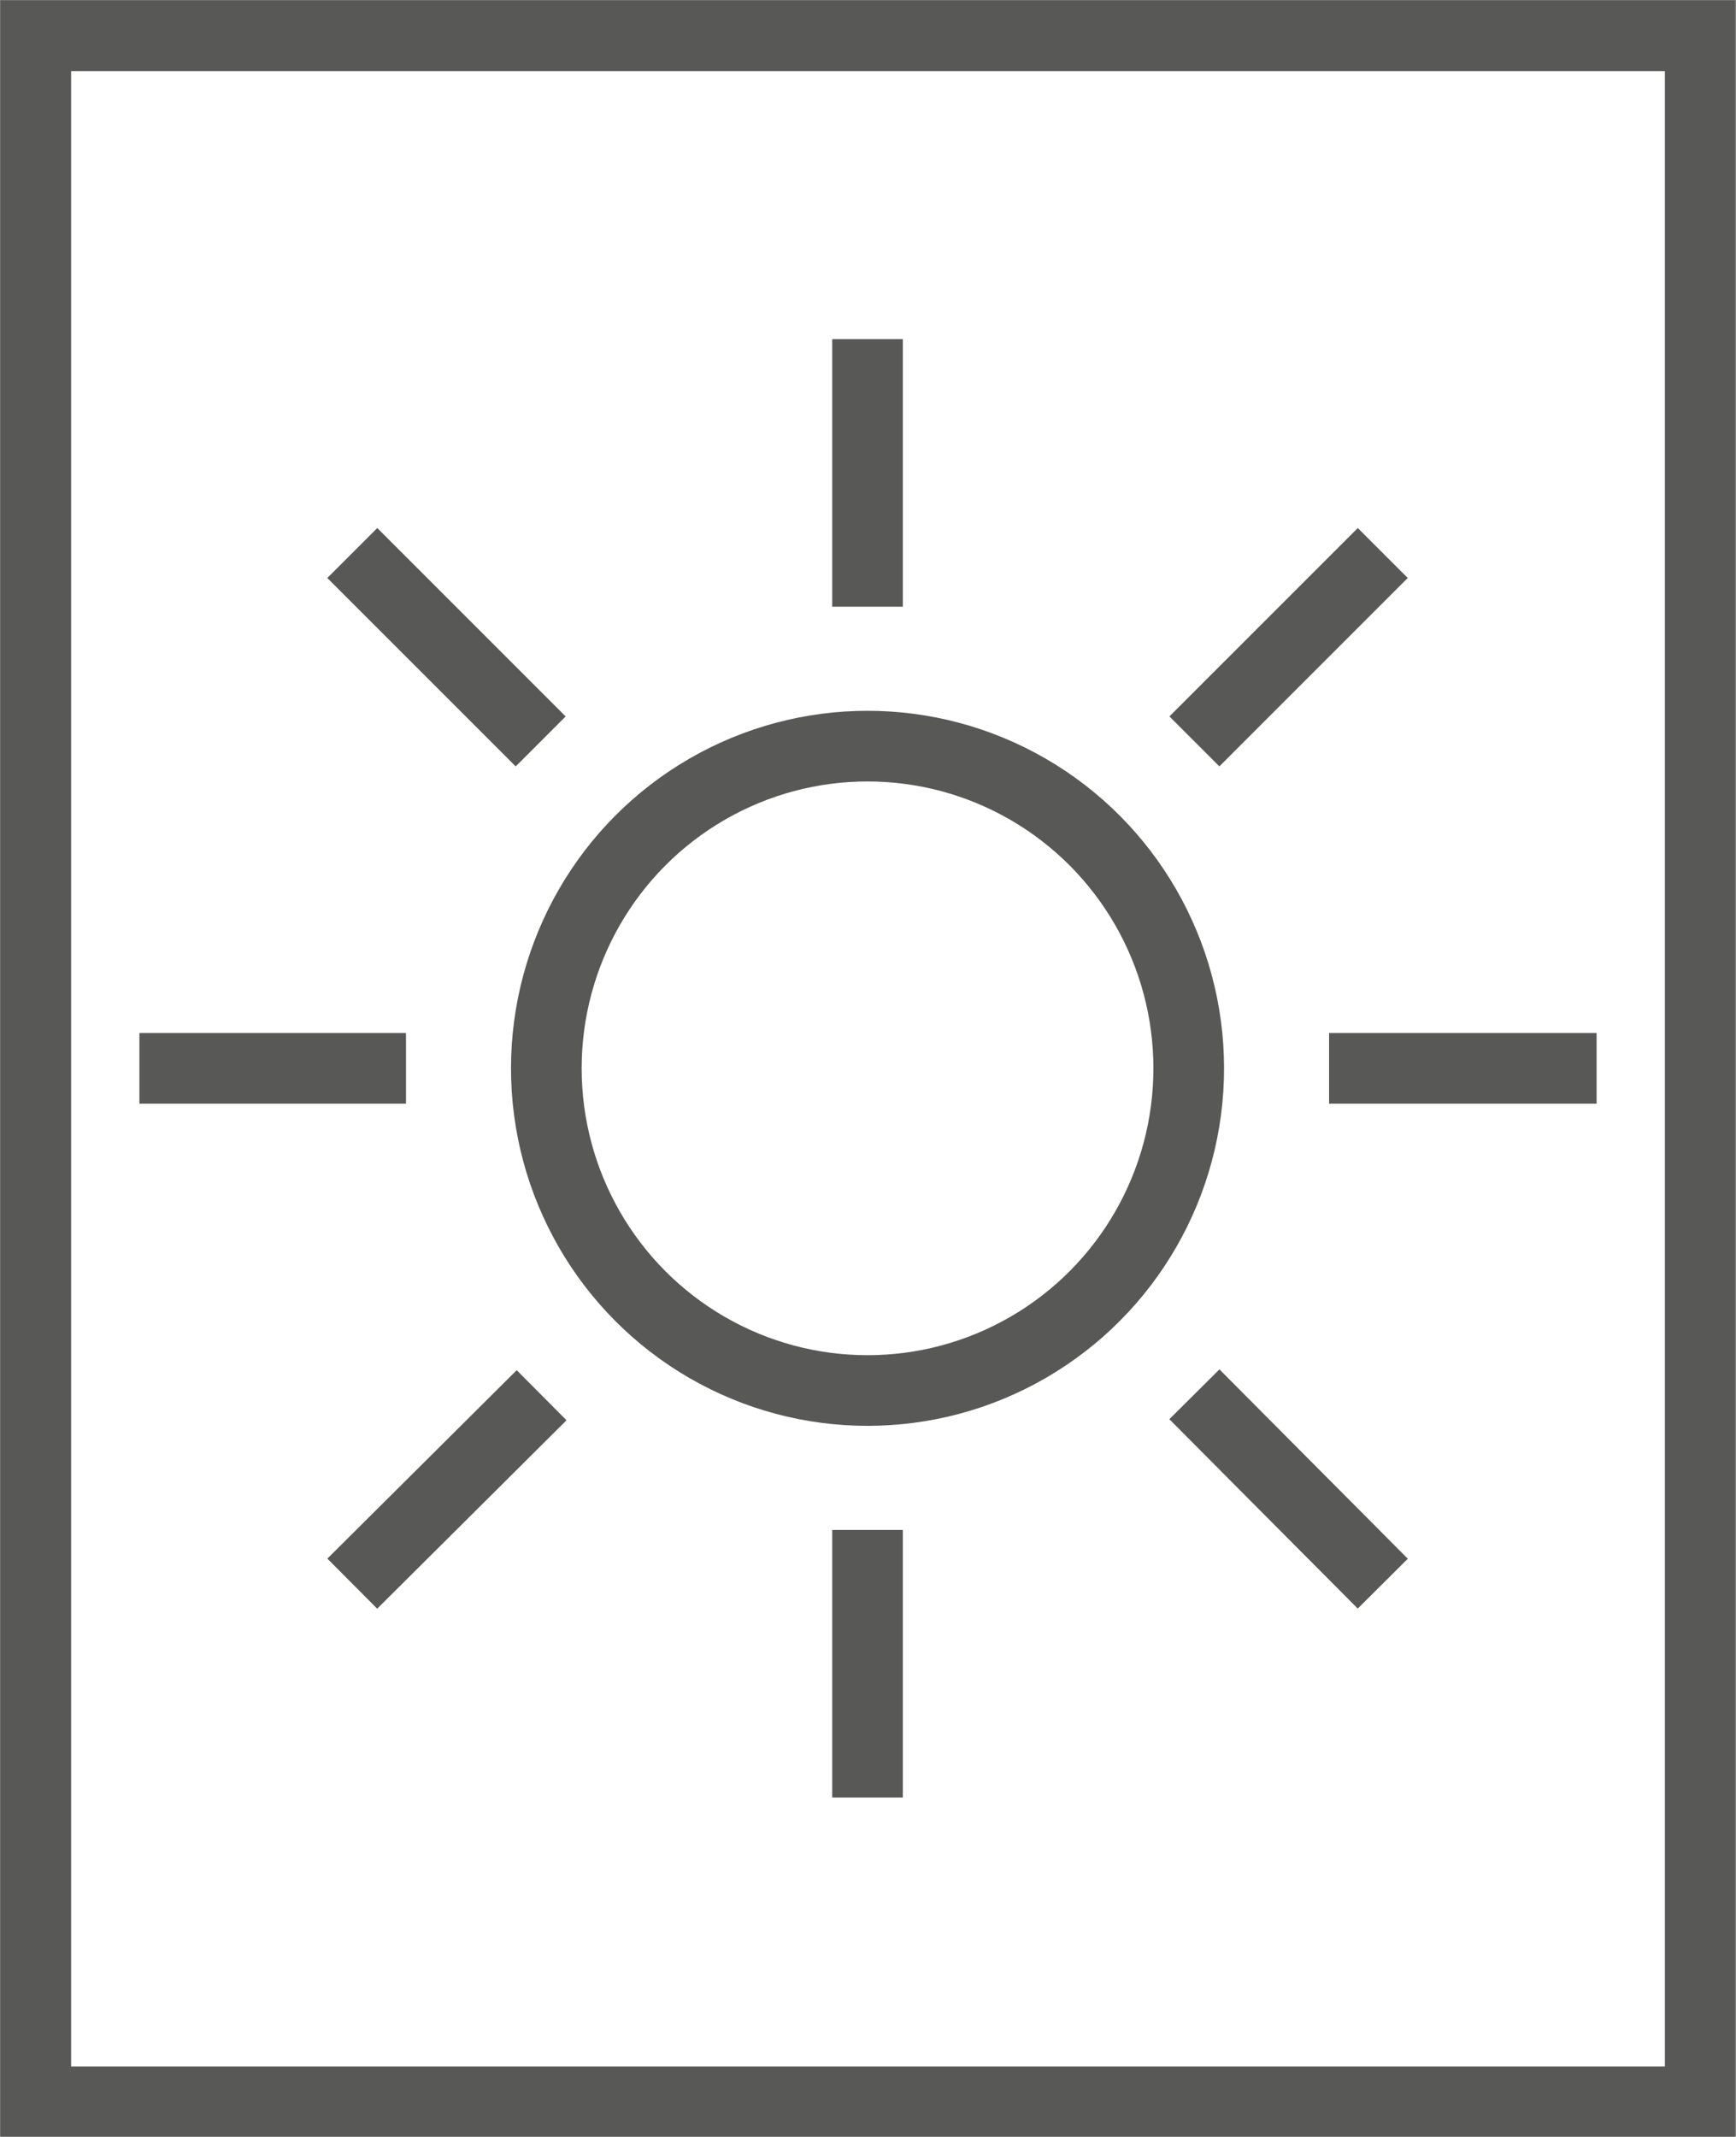
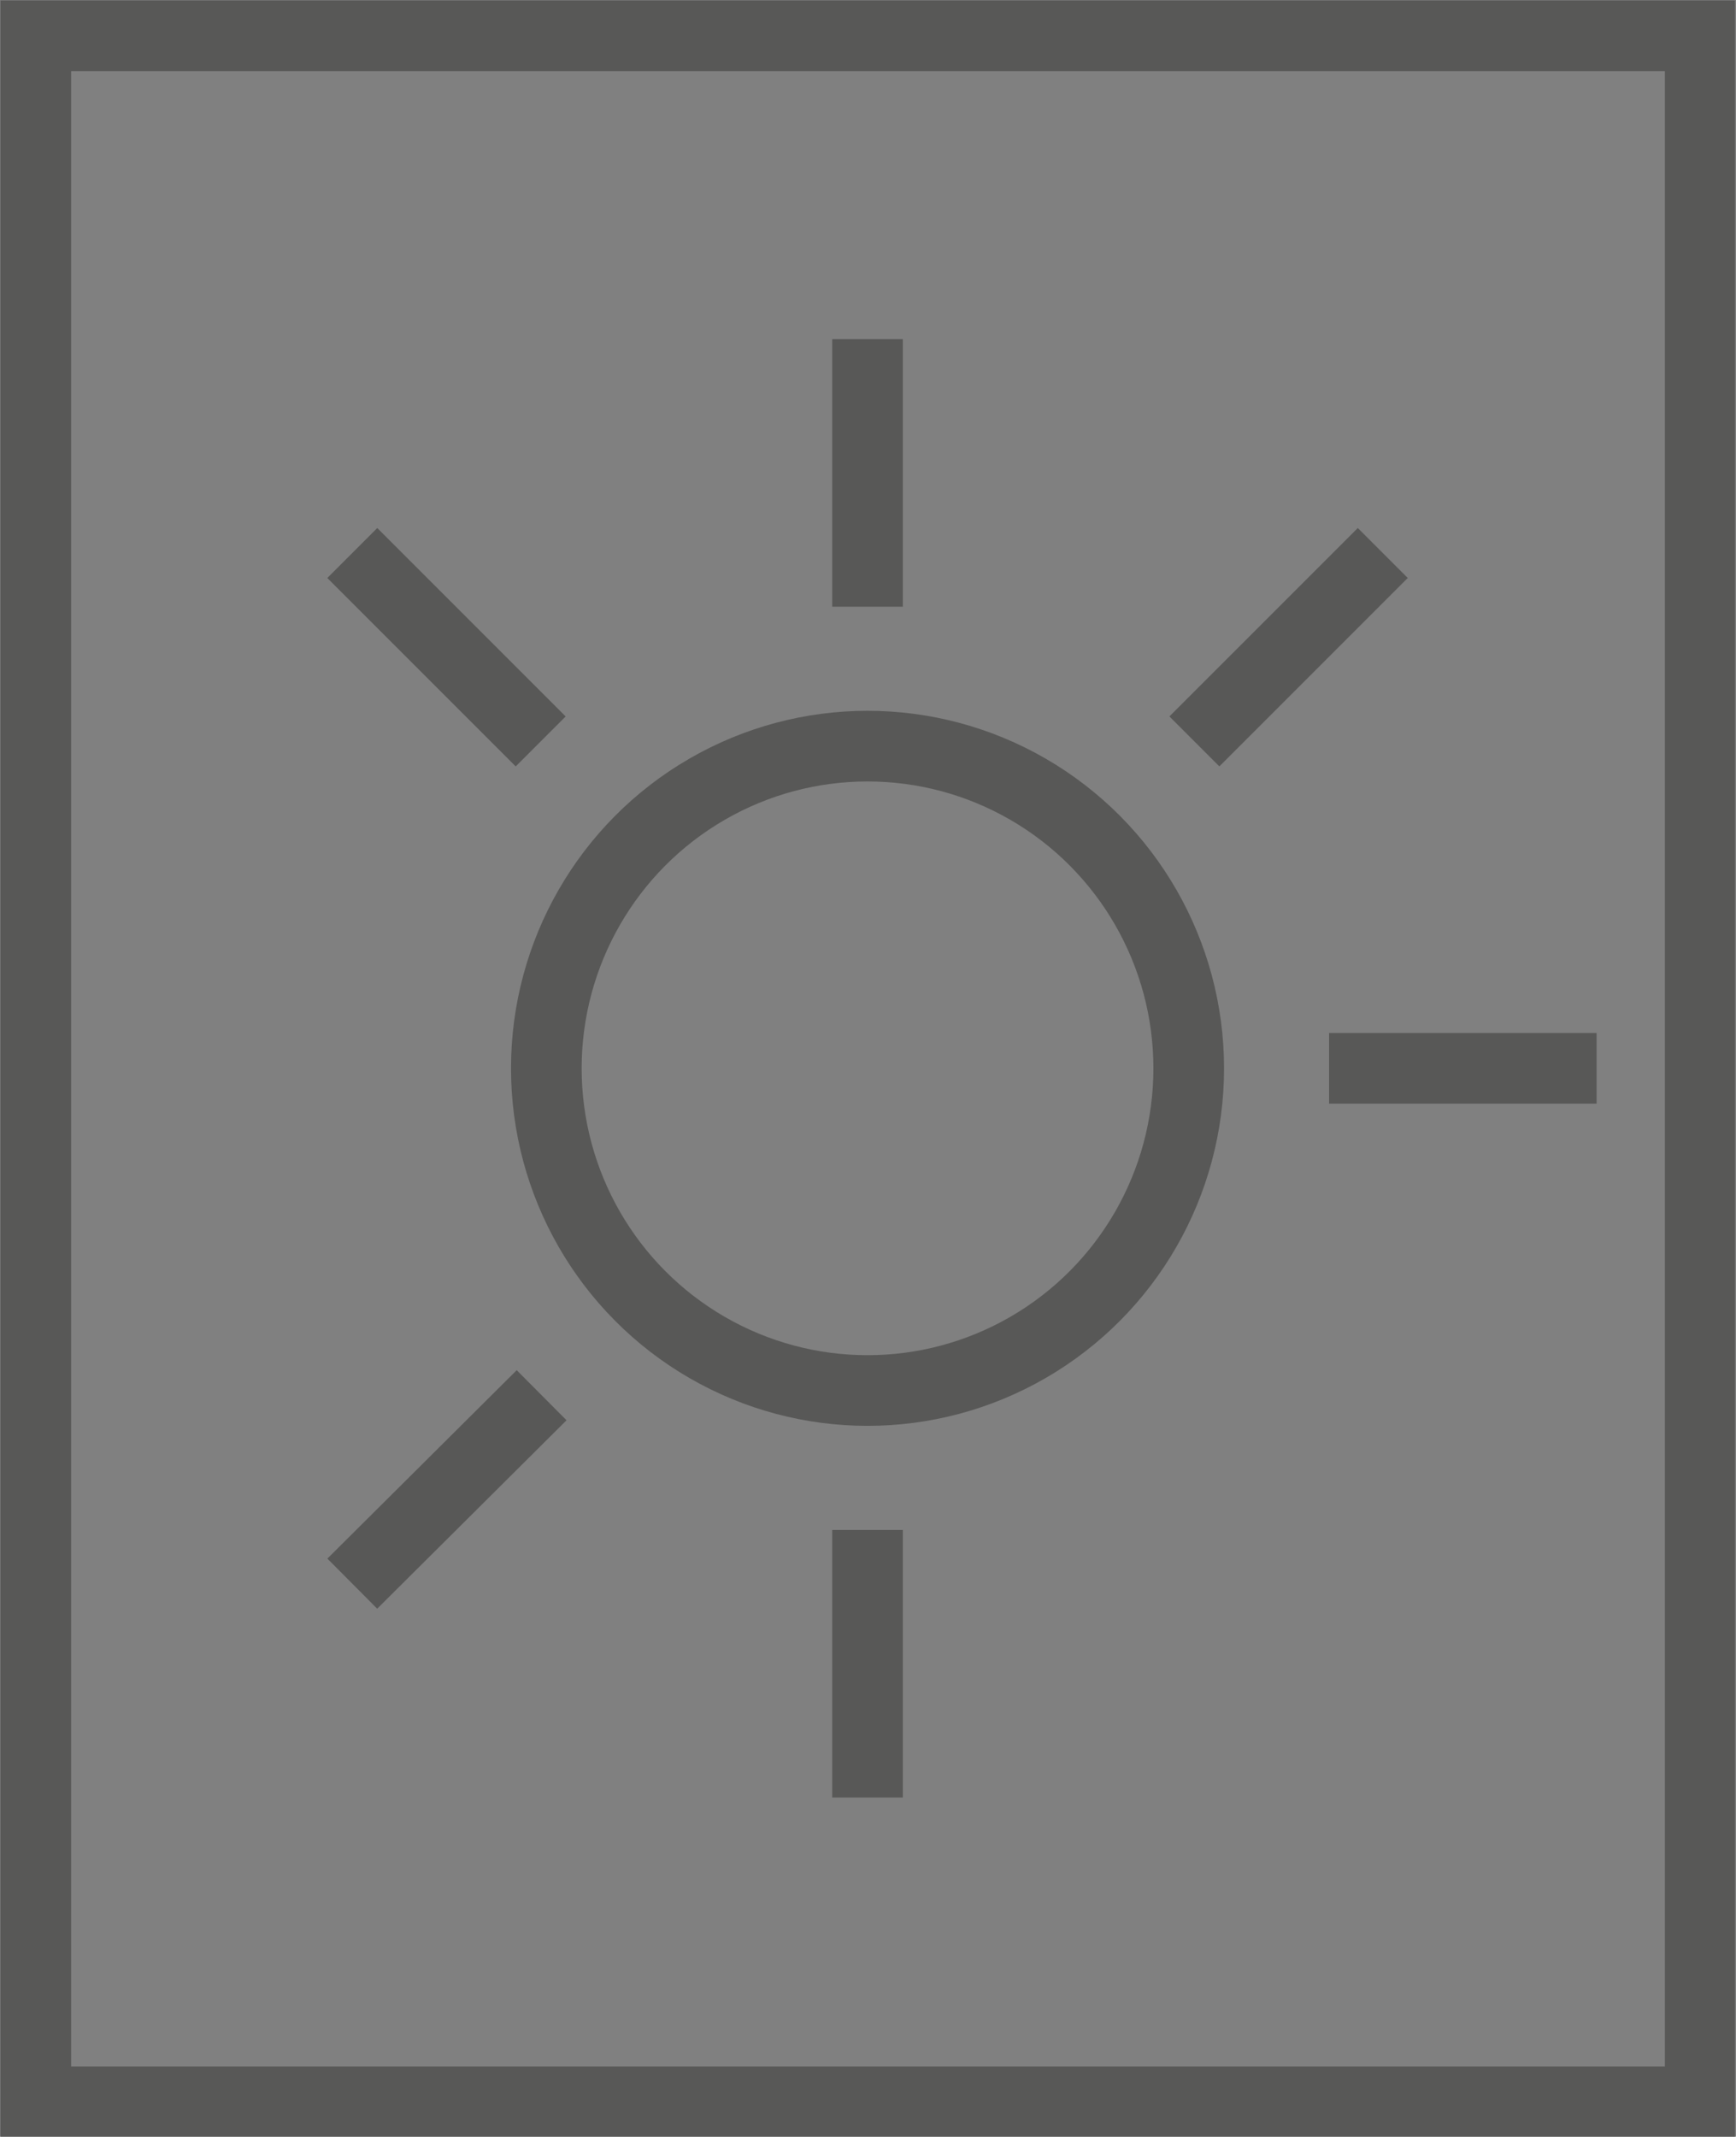
<svg xmlns="http://www.w3.org/2000/svg" xmlns:xlink="http://www.w3.org/1999/xlink" version="1.0" id="Ebene_1" x="0px" y="0px" viewBox="0 0 18.43 22.68" style="enable-background:new 0 0 18.43 22.68;" xml:space="preserve">
  <rect x="0" y="0" width="18.43" height="22.68" fill="#808080" stroke="none" />
  <style type="text/css">
	.st0{fill:#FFFFFF;}
	.st1{clip-path:url(#SVGID_00000068674597825159374460000016161685413117360274_);fill:none;stroke:#585857;stroke-width:0.75;}
	.st2{clip-path:url(#SVGID_00000054259657818203616570000016727899049122467735_);fill:none;stroke:#585857;stroke-width:0.75;}
	.st3{fill:none;stroke:#585857;stroke-width:0.75;}
	.st4{clip-path:url(#SVGID_00000136384561150865230400000010080057074532425905_);fill:none;stroke:#585857;stroke-width:0.75;}
</style>
  <g id="wärmend">
    <g>
-       <rect x="0.38" y="0.38" class="st0" width="17.67" height="21.93" />
      <g>
        <g>
          <defs>
            <rect id="SVGID_1_" y="0" width="18.42" height="22.68" />
          </defs>
          <clipPath id="SVGID_00000147207434302522061820000007788480530011329972_">
            <use xlink:href="#SVGID_1_" style="overflow:visible;" />
          </clipPath>
          <rect x="0.38" y="0.38" style="clip-path:url(#SVGID_00000147207434302522061820000007788480530011329972_);fill:none;stroke:#585857;stroke-width:0.75;" width="17.67" height="21.93" />
        </g>
        <g>
          <defs>
            <rect id="SVGID_00000009573951871012593000000002459756532885485698_" y="0" width="18.42" height="22.68" />
          </defs>
          <clipPath id="SVGID_00000183249389175283165630000003239757784530980534_">
            <use xlink:href="#SVGID_00000009573951871012593000000002459756532885485698_" style="overflow:visible;" />
          </clipPath>
          <ellipse style="clip-path:url(#SVGID_00000183249389175283165630000003239757784530980534_);fill:none;stroke:#585857;stroke-width:0.75;" cx="9.21" cy="11.34" rx="3.41" ry="3.42" />
        </g>
      </g>
      <line class="st3" x1="9.21" y1="6.44" x2="9.21" y2="3.6" />
      <line class="st3" x1="9.21" y1="19.08" x2="9.21" y2="16.24" />
      <line class="st3" x1="14.11" y1="11.34" x2="16.95" y2="11.34" />
      <g>
        <g>
          <defs>
            <rect id="SVGID_00000134962875409603699800000009573307662618826634_" y="0" width="18.42" height="22.68" />
          </defs>
          <clipPath id="SVGID_00000050638582965625856160000005073985770049142694_">
            <use xlink:href="#SVGID_00000134962875409603699800000009573307662618826634_" style="overflow:visible;" />
          </clipPath>
-           <line style="clip-path:url(#SVGID_00000050638582965625856160000005073985770049142694_);fill:none;stroke:#585857;stroke-width:0.75;" x1="1.48" y1="11.34" x2="4.31" y2="11.34" />
        </g>
      </g>
-       <line class="st3" x1="12.68" y1="14.8" x2="14.68" y2="16.81" />
      <line class="st3" x1="3.74" y1="5.87" x2="5.74" y2="7.87" />
      <line class="st3" x1="12.68" y1="7.87" x2="14.68" y2="5.87" />
      <line class="st3" x1="3.74" y1="16.81" x2="5.75" y2="14.81" />
    </g>
  </g>
</svg>